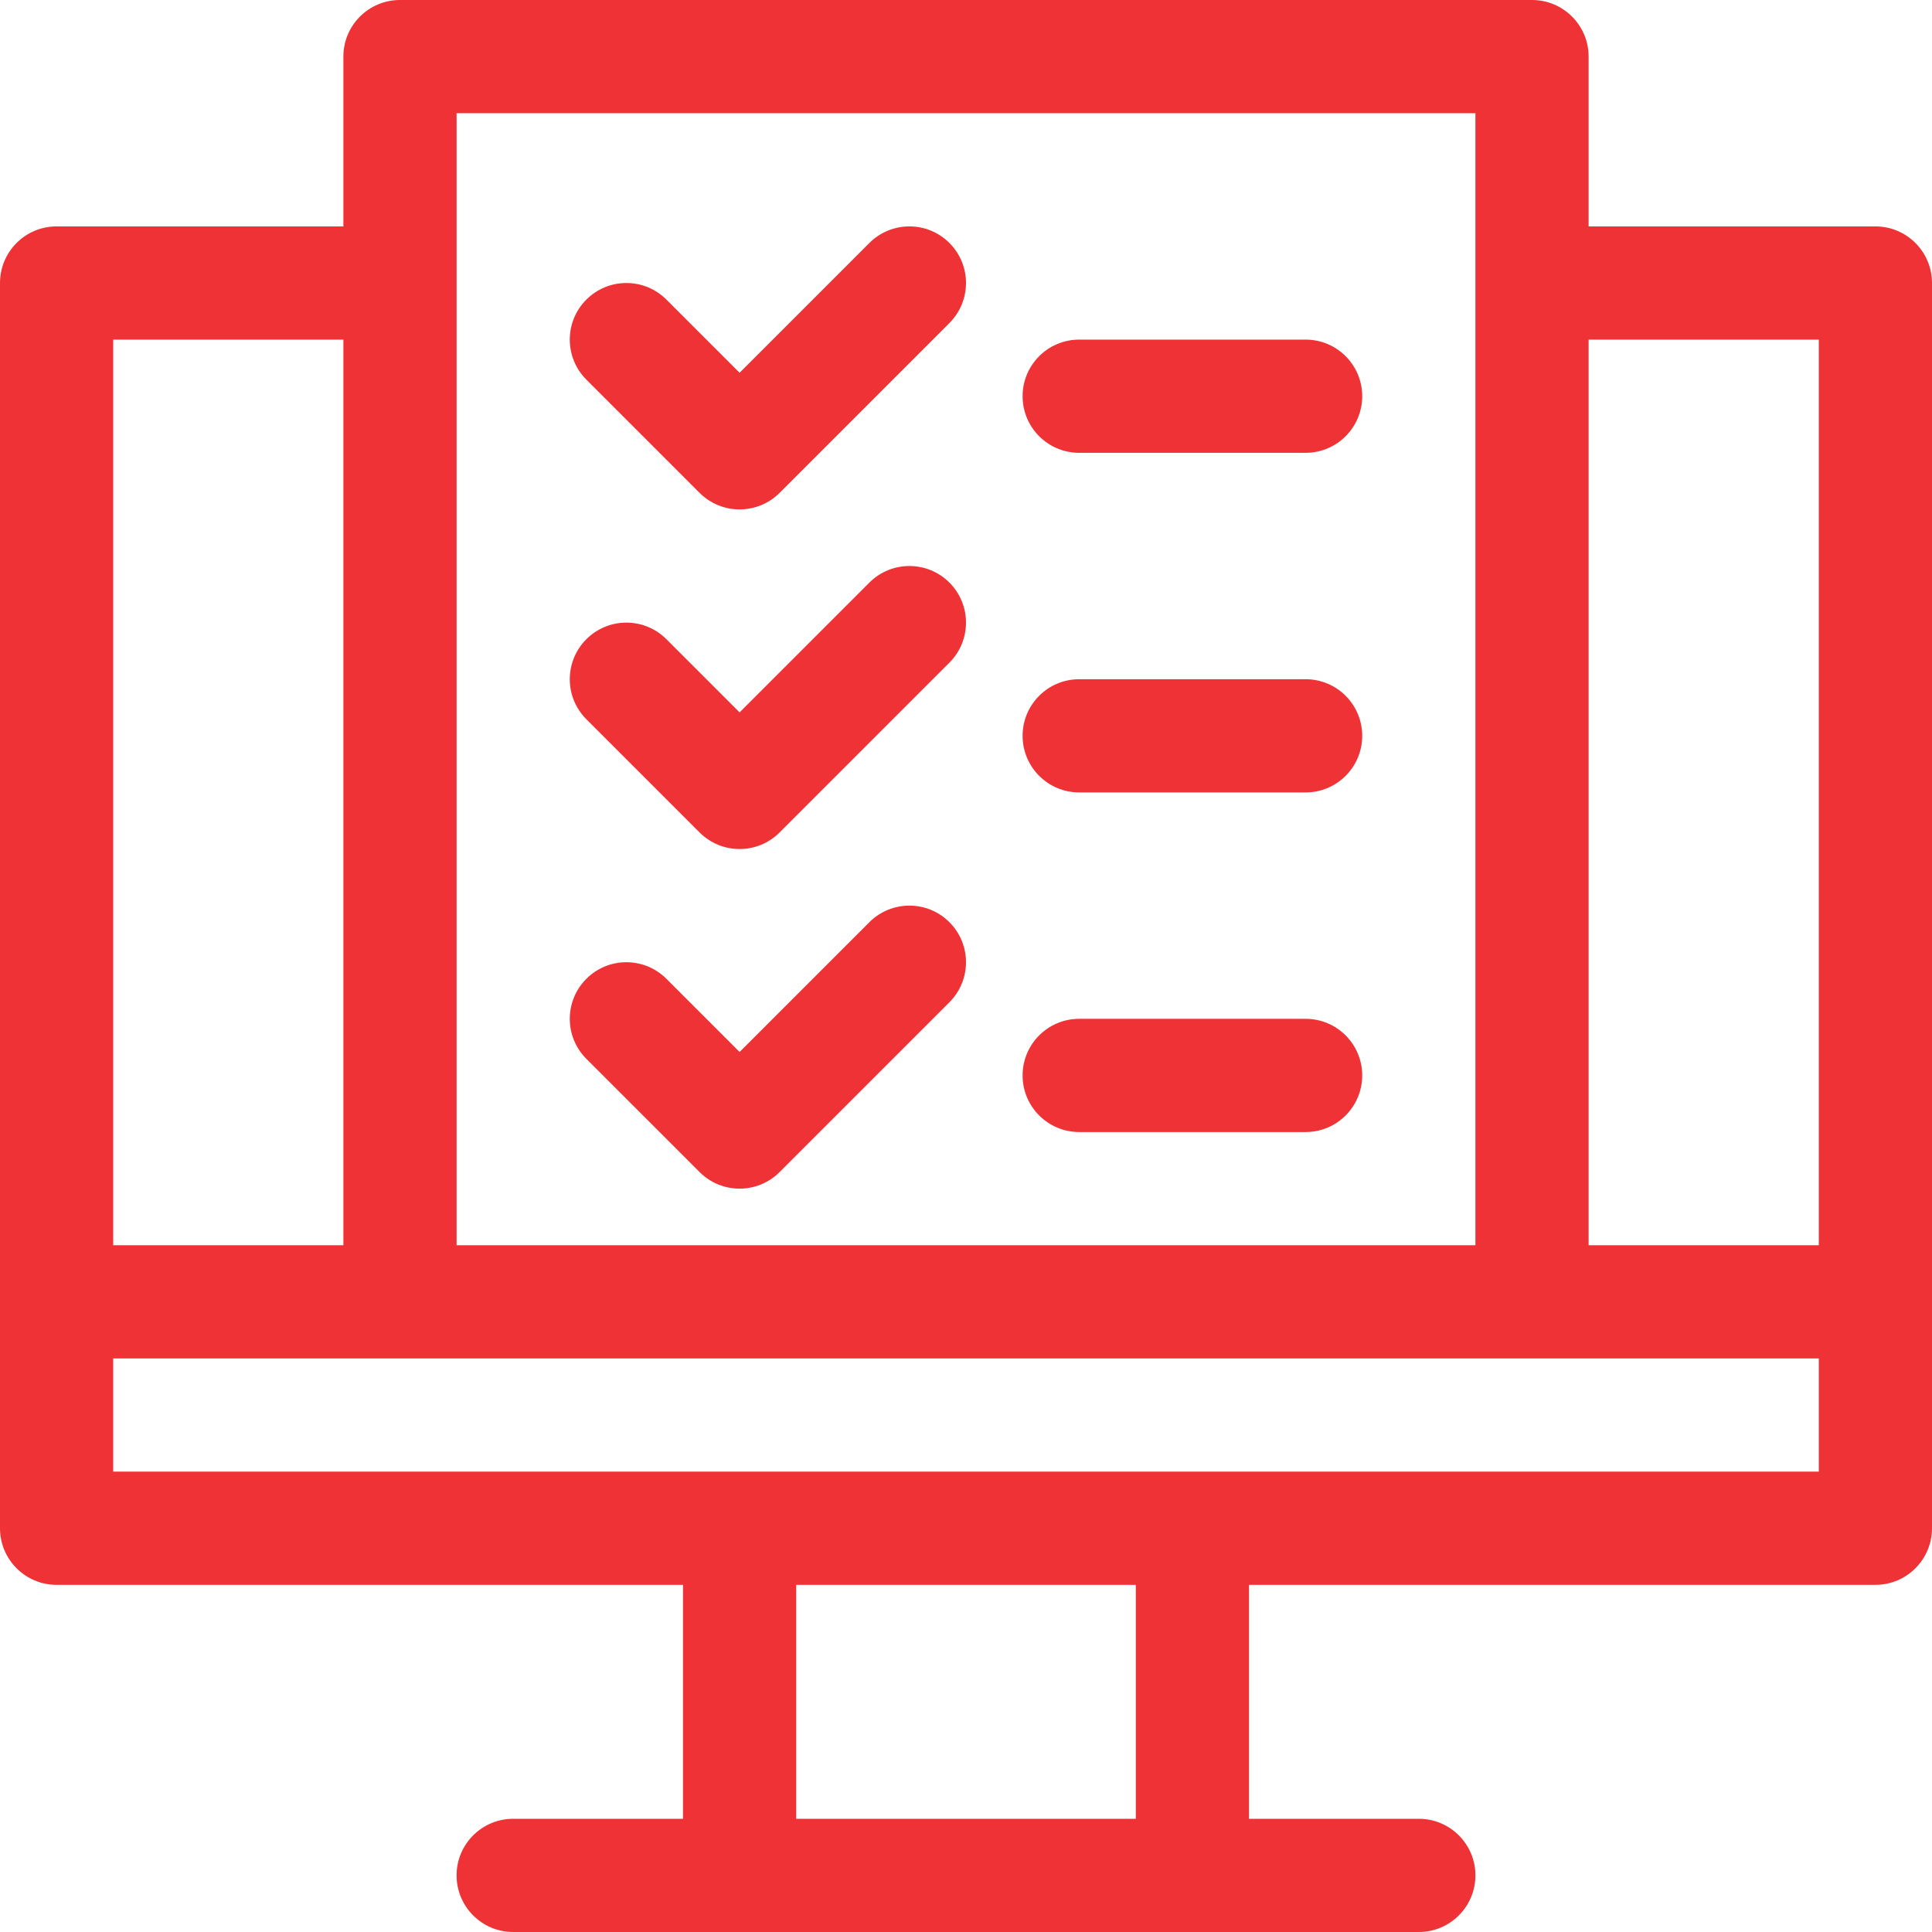
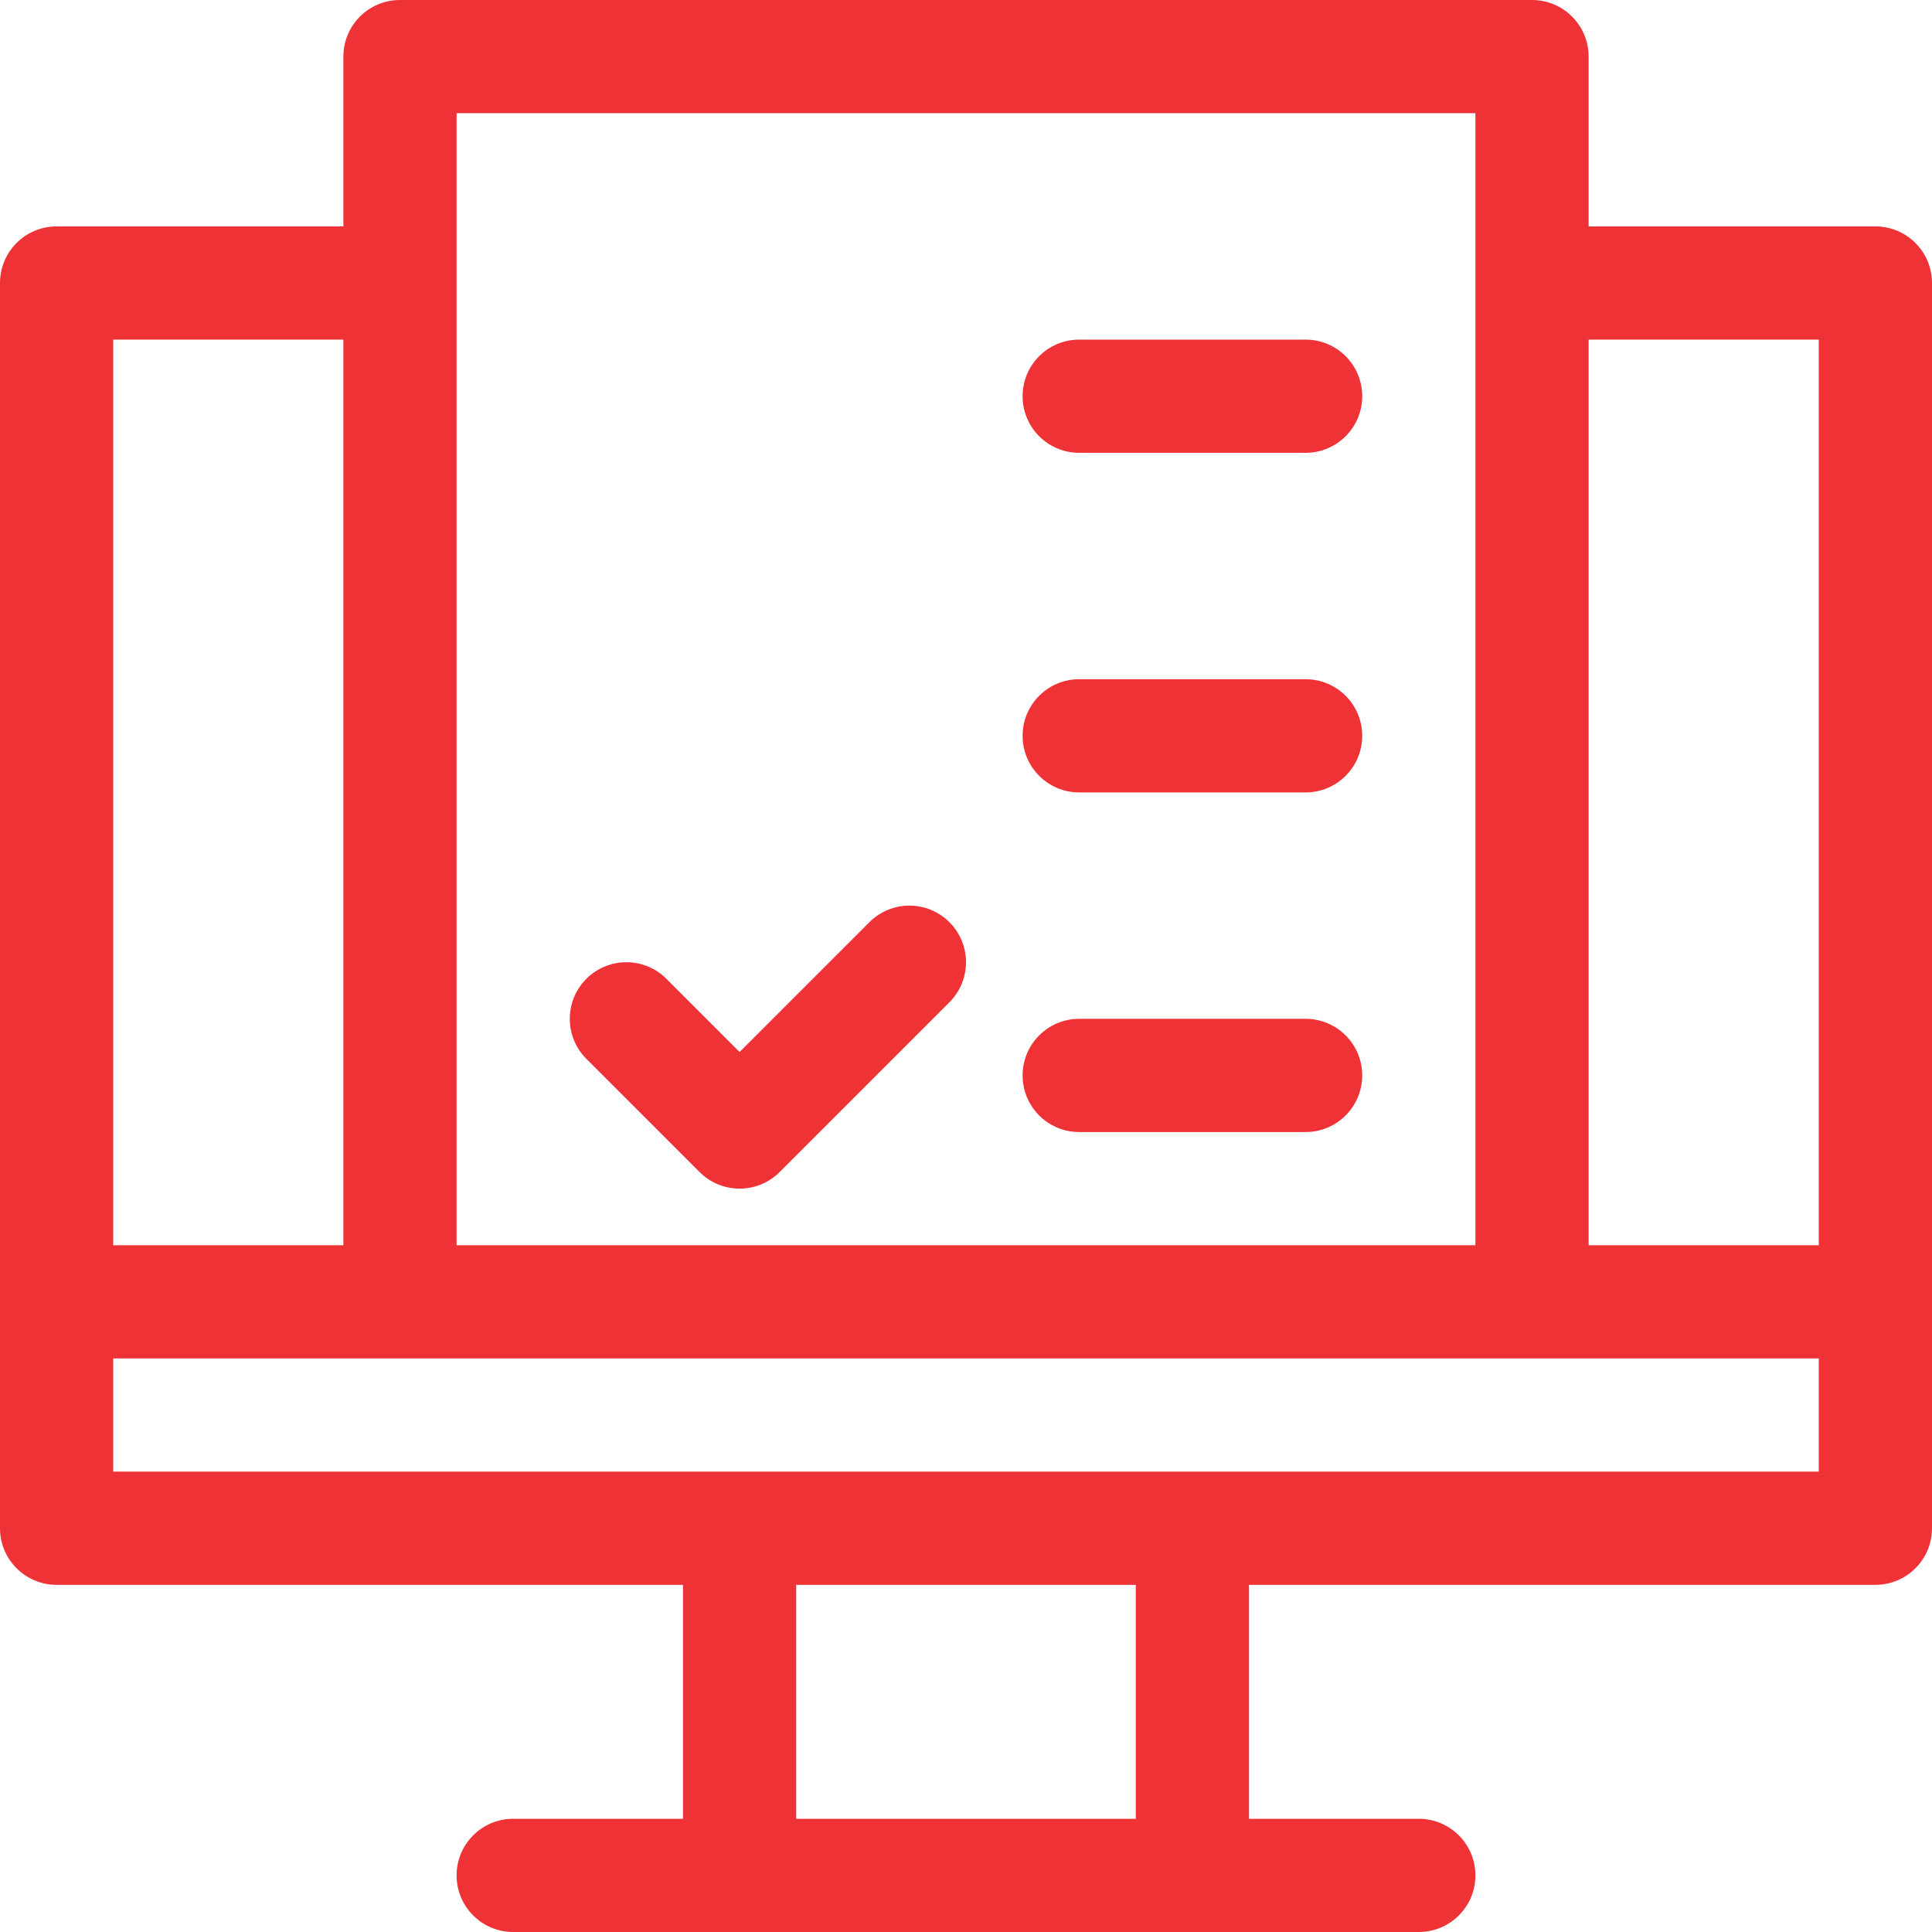
<svg xmlns="http://www.w3.org/2000/svg" version="1.1" id="Capa_1" x="0px" y="0px" viewBox="0 0 512 512" style="enable-background:new 0 0 512 512;" xml:space="preserve" width="512px" height="512px">
  <g>
    <g>
      <path d="M497,60h-76V15c0-8.284-6.716-15-15-15H106c-8.284,0-15,6.716-15,15v45H15C6.716,60,0,66.716,0,75v330   c0,8.284,6.716,15,15,15h166v62h-45c-8.284,0-15,6.716-15,15s6.716,15,15,15h240c8.284,0,15-6.716,15-15s-6.716-15-15-15h-45v-62   h166c8.284,0,15-6.716,15-15V75C512,66.716,505.284,60,497,60z M482,90v240h-61V90H482z M121,30h270v300H121V30z M91,90v240H30V90   H91z M301,482h-90v-62h90V482z M30,390v-30h452v30H30z" data-original="#000000" class="active-path" data-old_color="#000000" fill="#EE3236" />
-       <path d="M185.394,130.606C188.322,133.536,192.161,135,196,135s7.678-1.464,10.606-4.394l45-45c5.858-5.858,5.858-15.355,0-21.213   c-5.857-5.858-15.355-5.858-21.213,0L196,98.787l-19.394-19.393c-5.857-5.858-15.355-5.858-21.213,0   c-5.858,5.858-5.858,15.355,0,21.213L185.394,130.606z" data-original="#000000" class="active-path" data-old_color="#000000" fill="#EE3236" />
-       <path d="M185.394,220.606C188.322,223.536,192.161,225,196,225s7.678-1.464,10.606-4.394l45-45c5.858-5.858,5.858-15.355,0-21.213   c-5.857-5.858-15.355-5.858-21.213,0L196,188.787l-19.394-19.393c-5.857-5.858-15.355-5.858-21.213,0   c-5.858,5.858-5.858,15.355,0,21.213L185.394,220.606z" data-original="#000000" class="active-path" data-old_color="#000000" fill="#EE3236" />
      <path d="M185.394,310.606C188.322,313.536,192.161,315,196,315s7.678-1.464,10.606-4.394l45-45c5.858-5.858,5.858-15.355,0-21.213   c-5.857-5.858-15.355-5.858-21.213,0L196,278.787l-19.394-19.393c-5.857-5.858-15.355-5.858-21.213,0   c-5.858,5.858-5.858,15.355,0,21.213L185.394,310.606z" data-original="#000000" class="active-path" data-old_color="#000000" fill="#EE3236" />
      <path d="M286,120h60c8.284,0,15-6.716,15-15s-6.716-15-15-15h-60c-8.284,0-15,6.716-15,15S277.716,120,286,120z" data-original="#000000" class="active-path" data-old_color="#000000" fill="#EE3236" />
      <path d="M286,210h60c8.284,0,15-6.716,15-15s-6.716-15-15-15h-60c-8.284,0-15,6.716-15,15S277.716,210,286,210z" data-original="#000000" class="active-path" data-old_color="#000000" fill="#EE3236" />
      <path d="M286,300h60c8.284,0,15-6.716,15-15s-6.716-15-15-15h-60c-8.284,0-15,6.716-15,15S277.716,300,286,300z" data-original="#000000" class="active-path" data-old_color="#000000" fill="#EE3236" />
    </g>
  </g>
</svg>